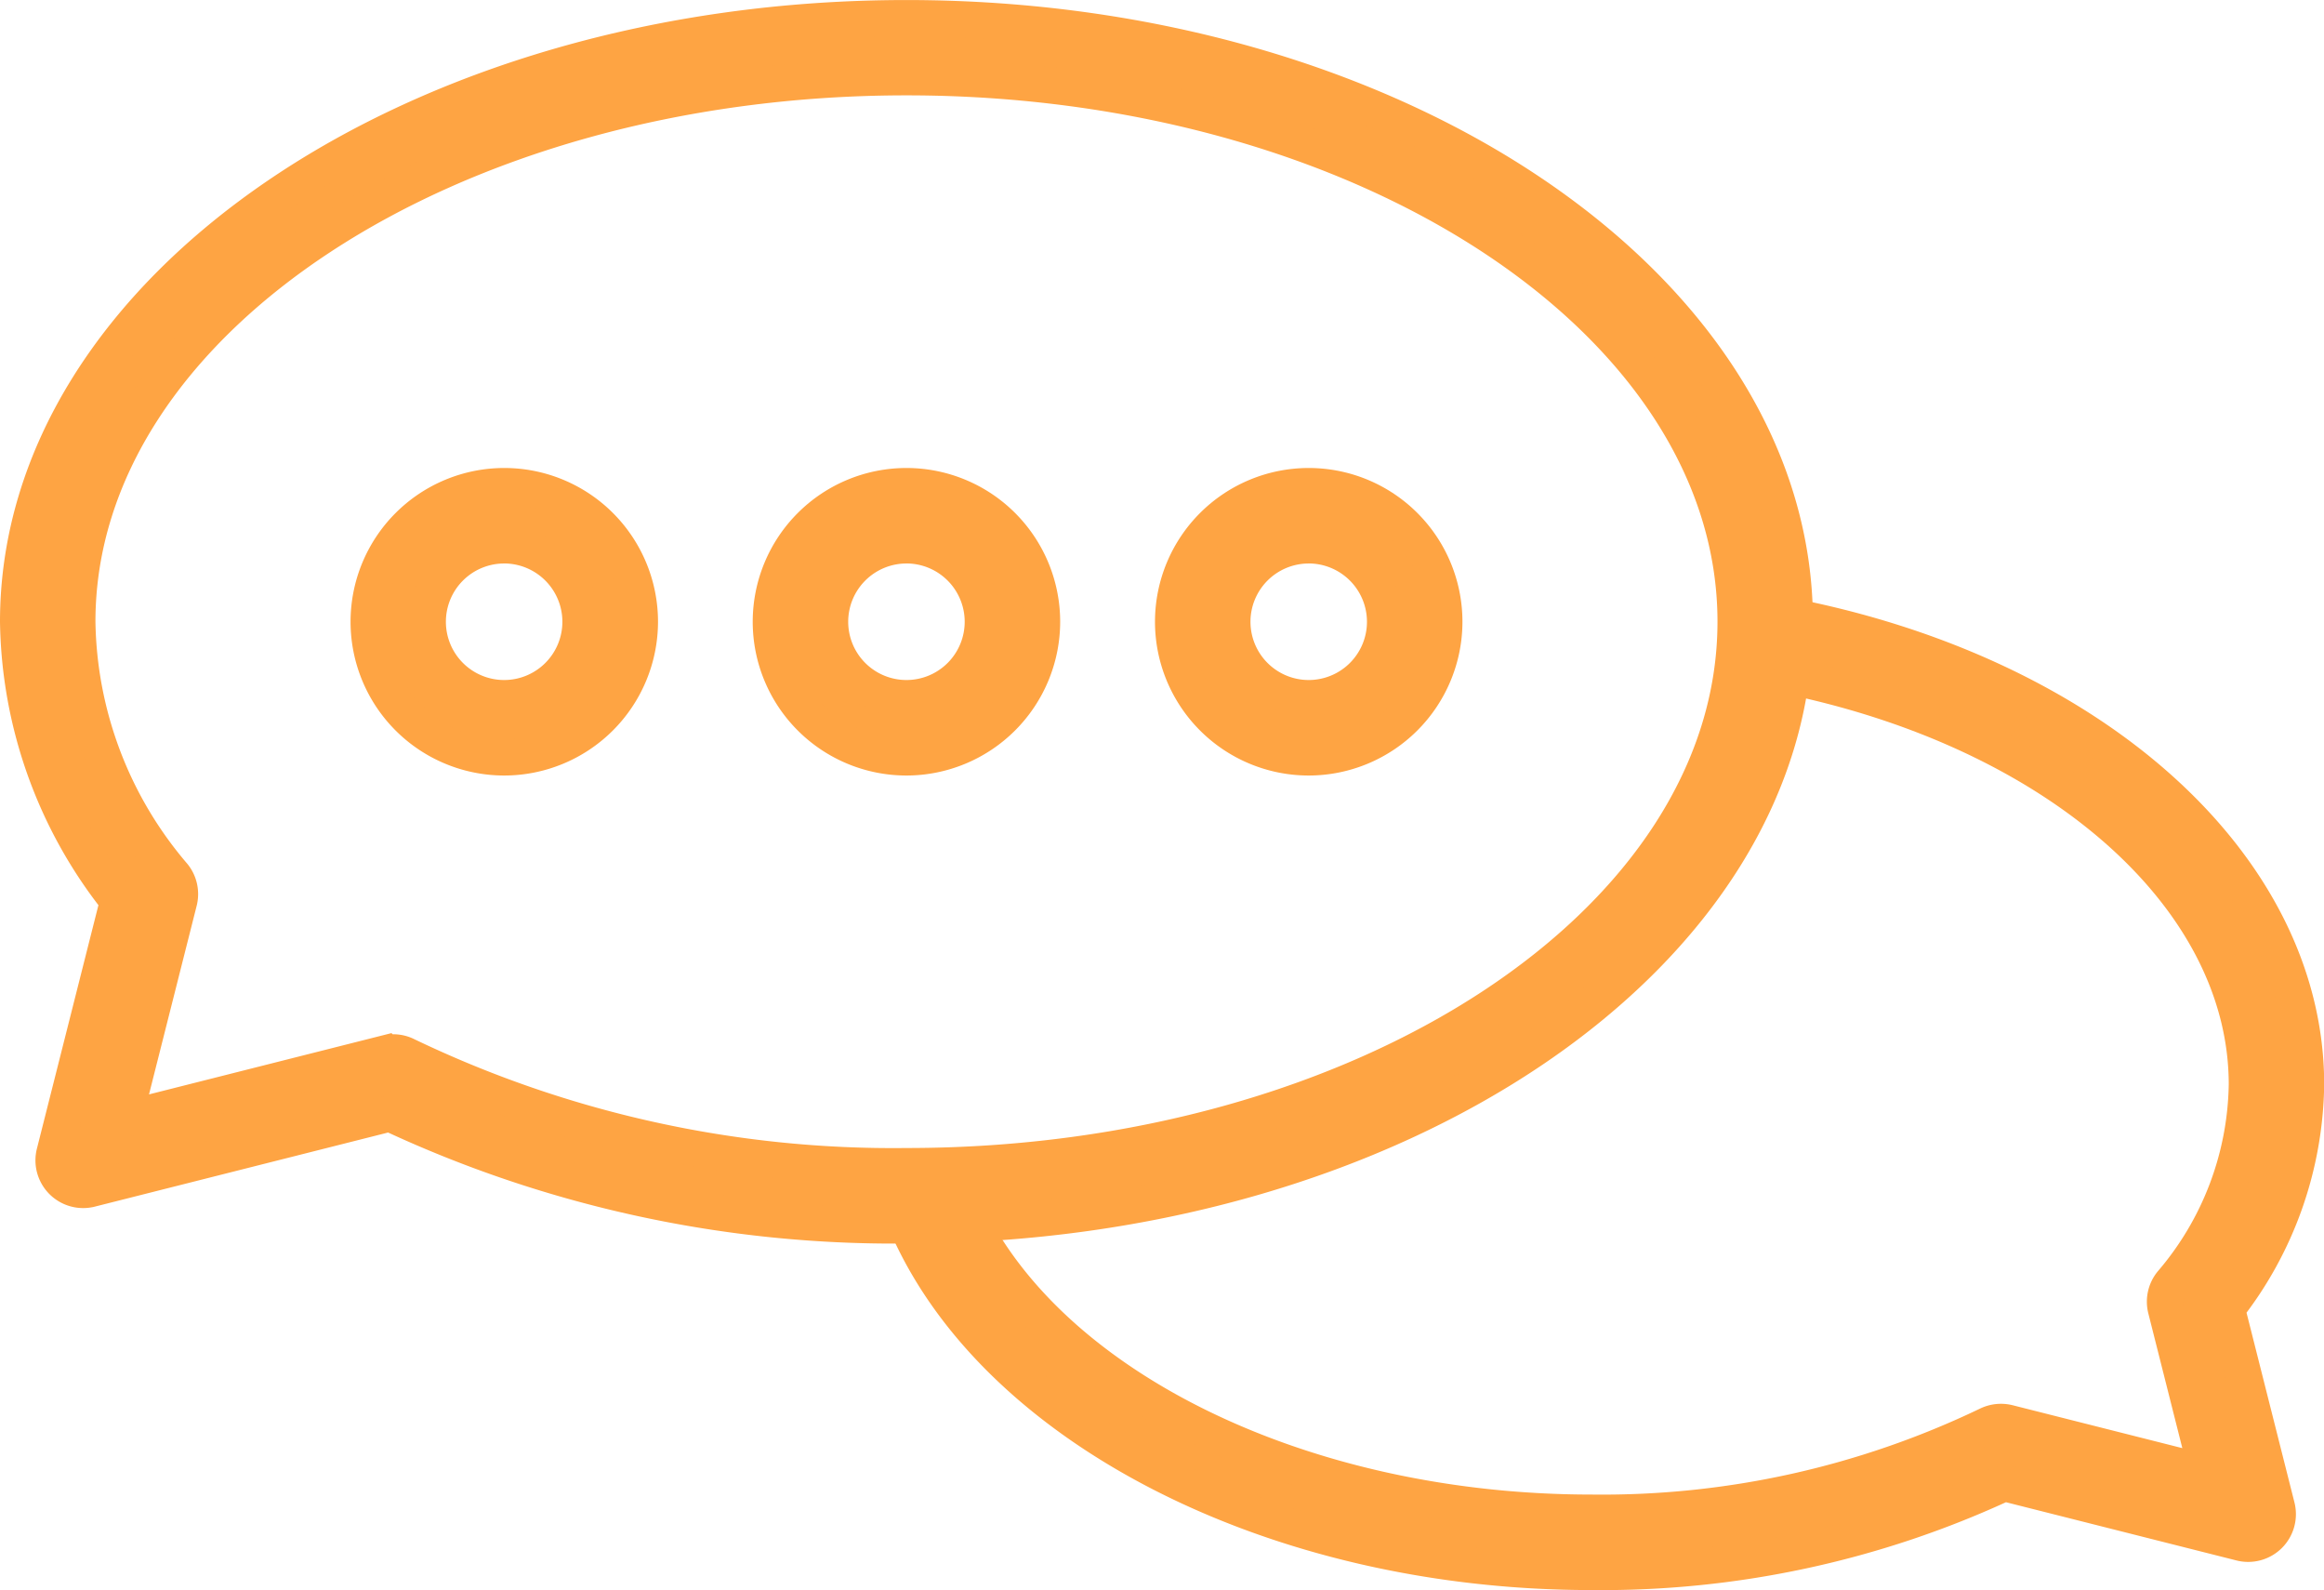
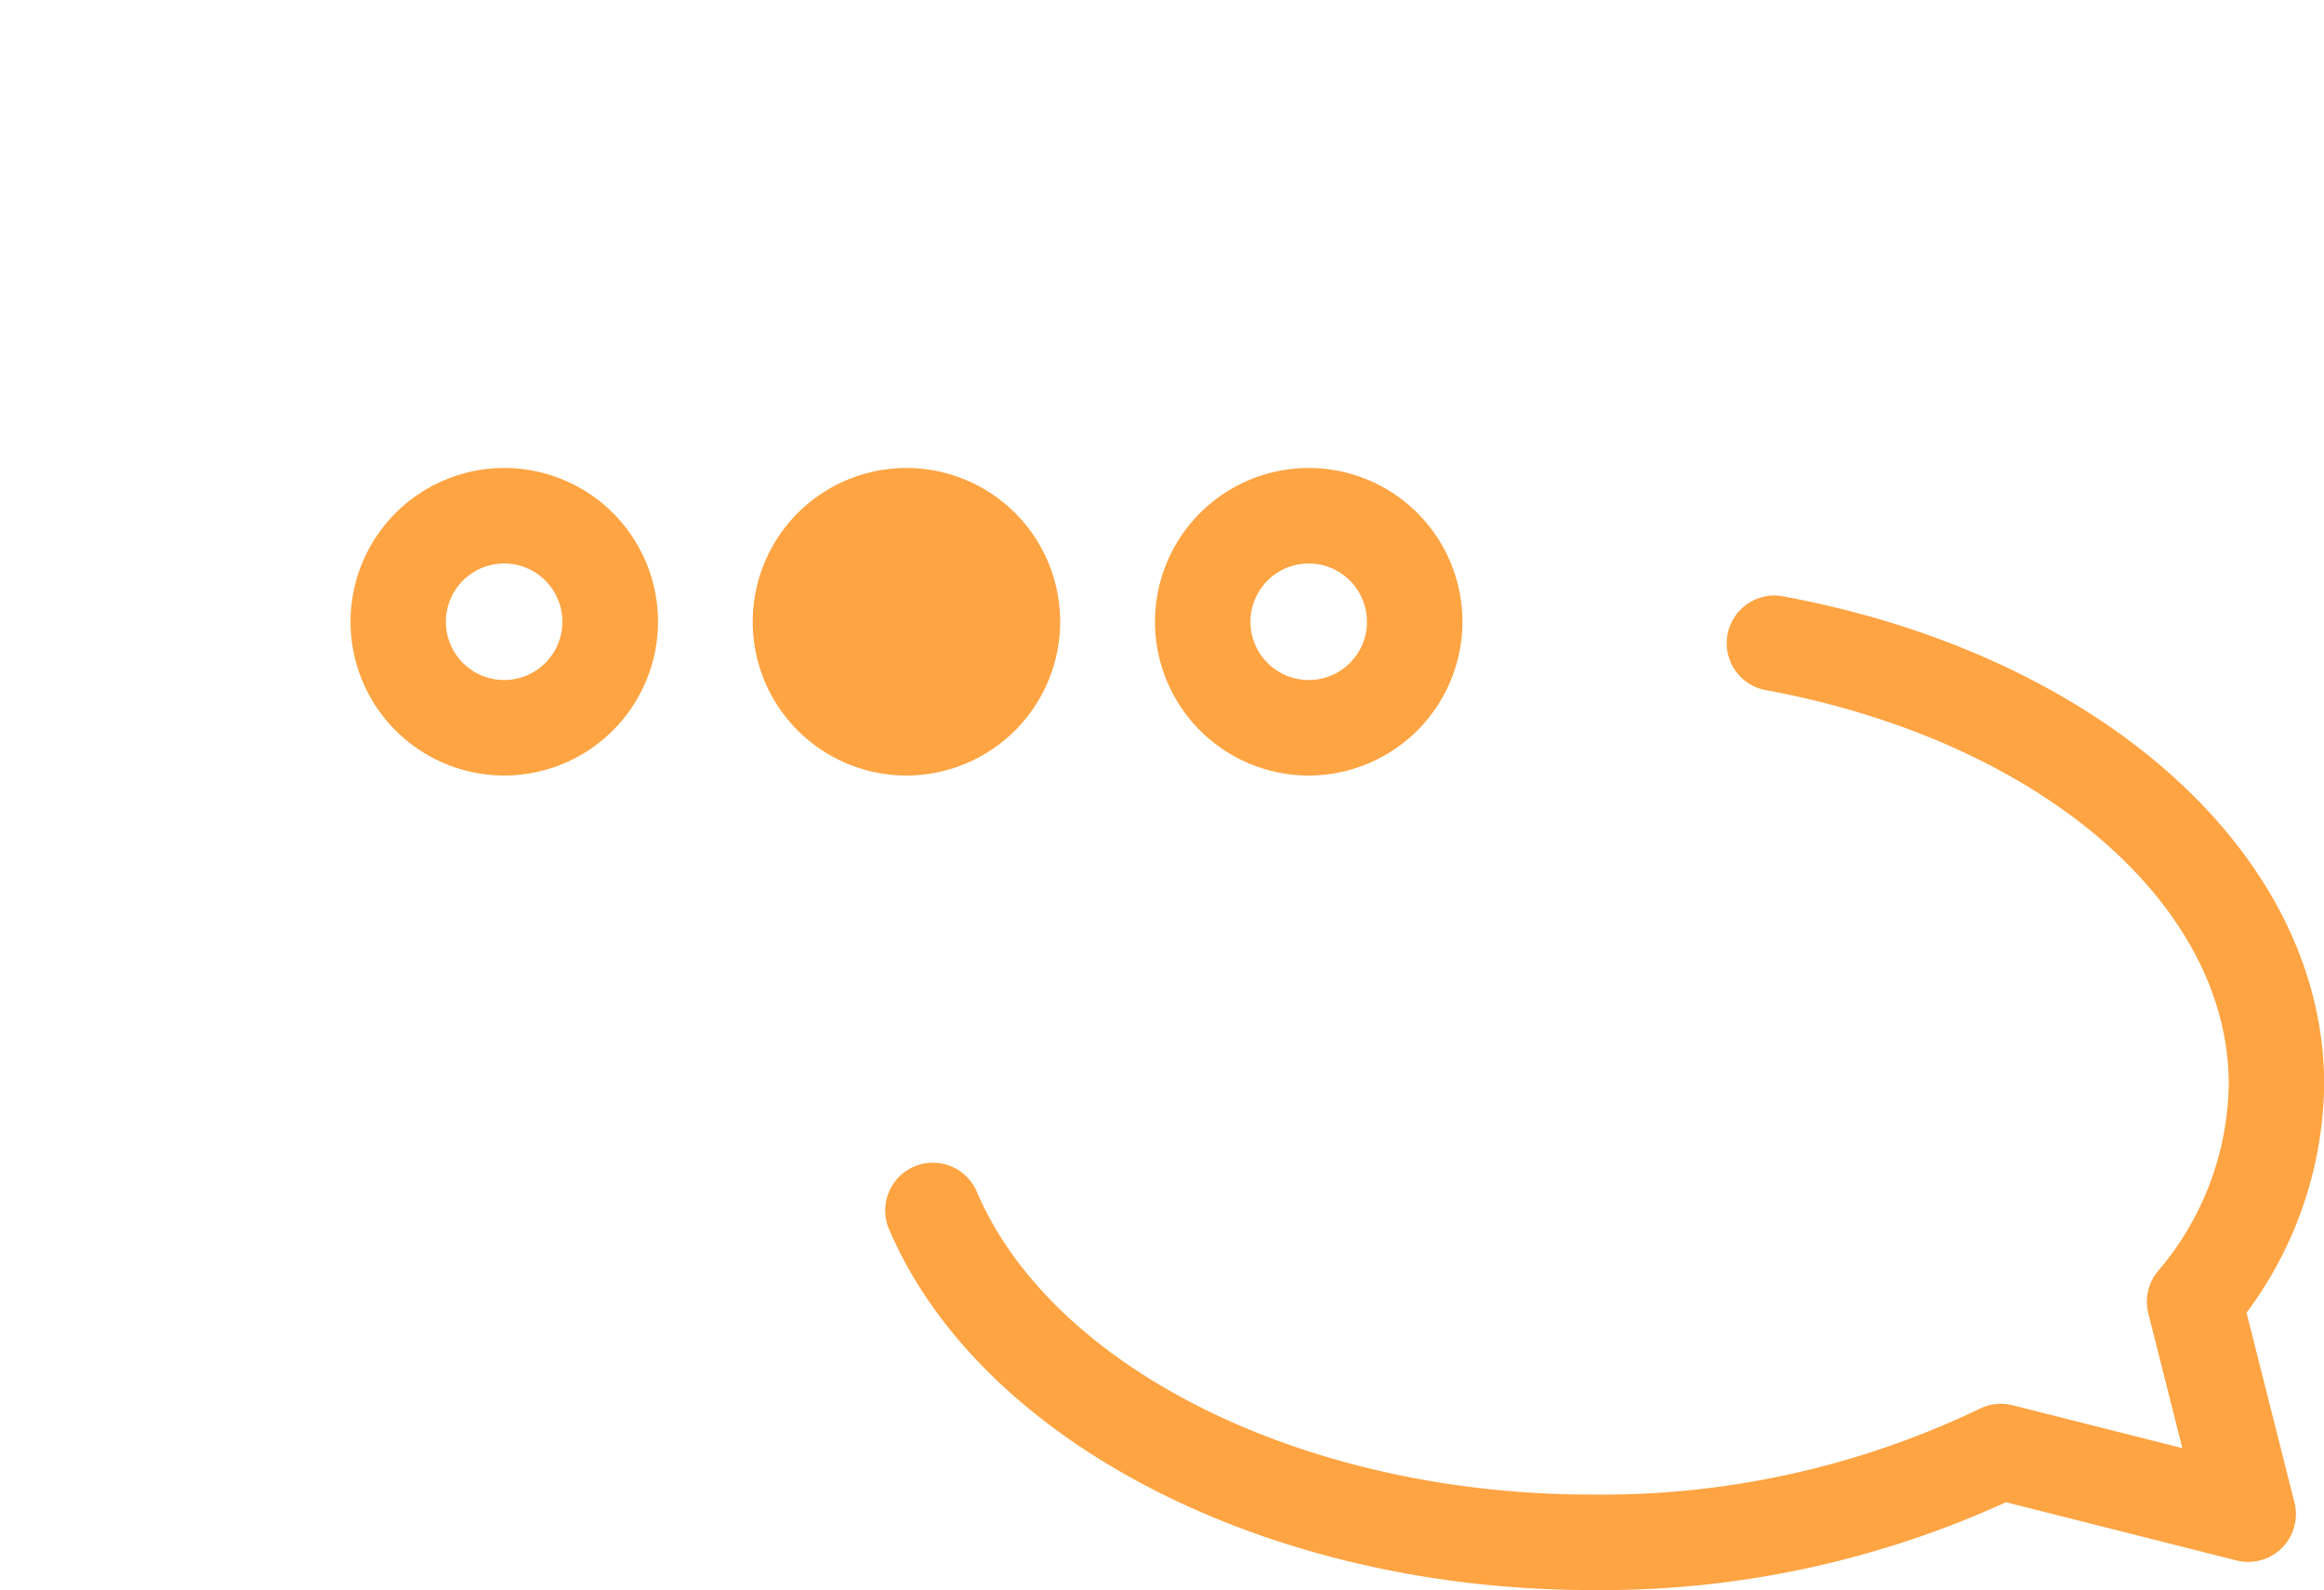
<svg xmlns="http://www.w3.org/2000/svg" width="64.04" height="43.805" viewBox="0 0 64.04 43.805">
  <g id="Groupe_33" data-name="Groupe 33" transform="translate(-1452.586 -1339.252)">
    <g id="Groupe_15" data-name="Groupe 15" transform="translate(1477.466 1356.146)">
      <g id="Groupe_14" data-name="Groupe 14">
        <g id="Groupe_13" data-name="Groupe 13">
          <g id="Groupe_12" data-name="Groupe 12">
            <path id="Tracé_50" data-name="Tracé 50" d="M1490.2,1378.36c-8.714,0-16.488-3.971-18.905-9.655a.815.815,0,0,1,1.5-.637c2.168,5.1,9.326,8.661,17.405,8.661a24.546,24.546,0,0,0,10.917-2.415.829.829,0,0,1,.565-.061l5.488,1.387-1.142-4.524a.814.814,0,0,1,.156-.712,8.6,8.6,0,0,0,2.075-5.472c0-5.27-5.434-9.944-13.217-11.366a.815.815,0,0,1,.293-1.6c8.57,1.566,14.554,6.9,14.554,12.969a10.217,10.217,0,0,1-2.184,6.171l1.38,5.463a.815.815,0,0,1-.989.991l-6.524-1.648A26.322,26.322,0,0,1,1490.2,1378.36Z" transform="translate(-1471.224 -1351.949)" fill="#fea443" stroke="#fea443" stroke-width="1" />
          </g>
        </g>
      </g>
    </g>
    <g id="Groupe_32" data-name="Groupe 32" transform="translate(1453.086 1339.752)">
      <g id="Groupe_19" data-name="Groupe 19">
        <g id="Groupe_18" data-name="Groupe 18">
          <g id="Groupe_17" data-name="Groupe 17">
            <g id="Groupe_16" data-name="Groupe 16">
-               <path id="Tracé_51" data-name="Tracé 51" d="M1477.564,1373.01a32.772,32.772,0,0,1-14.234-3.086l-8.253,2.085a.815.815,0,0,1-.989-.991l1.755-6.945a12.639,12.639,0,0,1-2.757-7.692c0-9.168,10.982-16.628,24.478-16.628s24.479,7.46,24.479,16.628S1491.062,1373.01,1477.564,1373.01Zm-14.143-4.765a.8.8,0,0,1,.364.086,30.994,30.994,0,0,0,13.779,3.048c12.6,0,22.849-6.729,22.849-15s-10.25-15-22.849-15-22.848,6.729-22.848,15a10.983,10.983,0,0,0,2.649,6.992.816.816,0,0,1,.156.711l-1.519,6.01,7.219-1.824A.839.839,0,0,1,1463.421,1368.245Z" transform="translate(-1453.086 -1339.752)" fill="#fea443" stroke="#fea443" stroke-width="1" />
-             </g>
+               </g>
          </g>
        </g>
      </g>
      <g id="Groupe_23" data-name="Groupe 23" transform="translate(20.742 12.893)">
        <g id="Groupe_22" data-name="Groupe 22">
          <g id="Groupe_21" data-name="Groupe 21">
            <g id="Groupe_20" data-name="Groupe 20">
-               <path id="Tracé_52" data-name="Tracé 52" d="M1472.253,1356.816a3.736,3.736,0,1,1,3.737-3.737A3.74,3.74,0,0,1,1472.253,1356.816Zm0-5.841a2.105,2.105,0,1,0,2.106,2.1A2.107,2.107,0,0,0,1472.253,1350.974Z" transform="translate(-1468.518 -1349.344)" fill="#fea443" stroke="#fea443" stroke-width="1" />
+               <path id="Tracé_52" data-name="Tracé 52" d="M1472.253,1356.816a3.736,3.736,0,1,1,3.737-3.737A3.74,3.74,0,0,1,1472.253,1356.816Zm0-5.841A2.107,2.107,0,0,0,1472.253,1350.974Z" transform="translate(-1468.518 -1349.344)" fill="#fea443" stroke="#fea443" stroke-width="1" />
            </g>
          </g>
        </g>
      </g>
      <g id="Groupe_27" data-name="Groupe 27" transform="translate(9.66 12.893)">
        <g id="Groupe_26" data-name="Groupe 26">
          <g id="Groupe_25" data-name="Groupe 25">
            <g id="Groupe_24" data-name="Groupe 24">
              <path id="Tracé_53" data-name="Tracé 53" d="M1464.01,1356.816a3.736,3.736,0,1,1,3.735-3.737A3.741,3.741,0,0,1,1464.01,1356.816Zm0-5.841a2.105,2.105,0,1,0,2.1,2.1A2.107,2.107,0,0,0,1464.01,1350.974Z" transform="translate(-1460.273 -1349.344)" fill="#fea443" stroke="#fea443" stroke-width="1" />
            </g>
          </g>
        </g>
      </g>
      <g id="Groupe_31" data-name="Groupe 31" transform="translate(31.825 12.893)">
        <g id="Groupe_30" data-name="Groupe 30">
          <g id="Groupe_29" data-name="Groupe 29">
            <g id="Groupe_28" data-name="Groupe 28">
              <path id="Tracé_54" data-name="Tracé 54" d="M1480.5,1356.816a3.736,3.736,0,1,1,3.737-3.737A3.74,3.74,0,0,1,1480.5,1356.816Zm0-5.841a2.105,2.105,0,1,0,2.106,2.1A2.108,2.108,0,0,0,1480.5,1350.974Z" transform="translate(-1476.763 -1349.344)" fill="#fea443" stroke="#fea443" stroke-width="1" />
            </g>
          </g>
        </g>
      </g>
    </g>
  </g>
</svg>